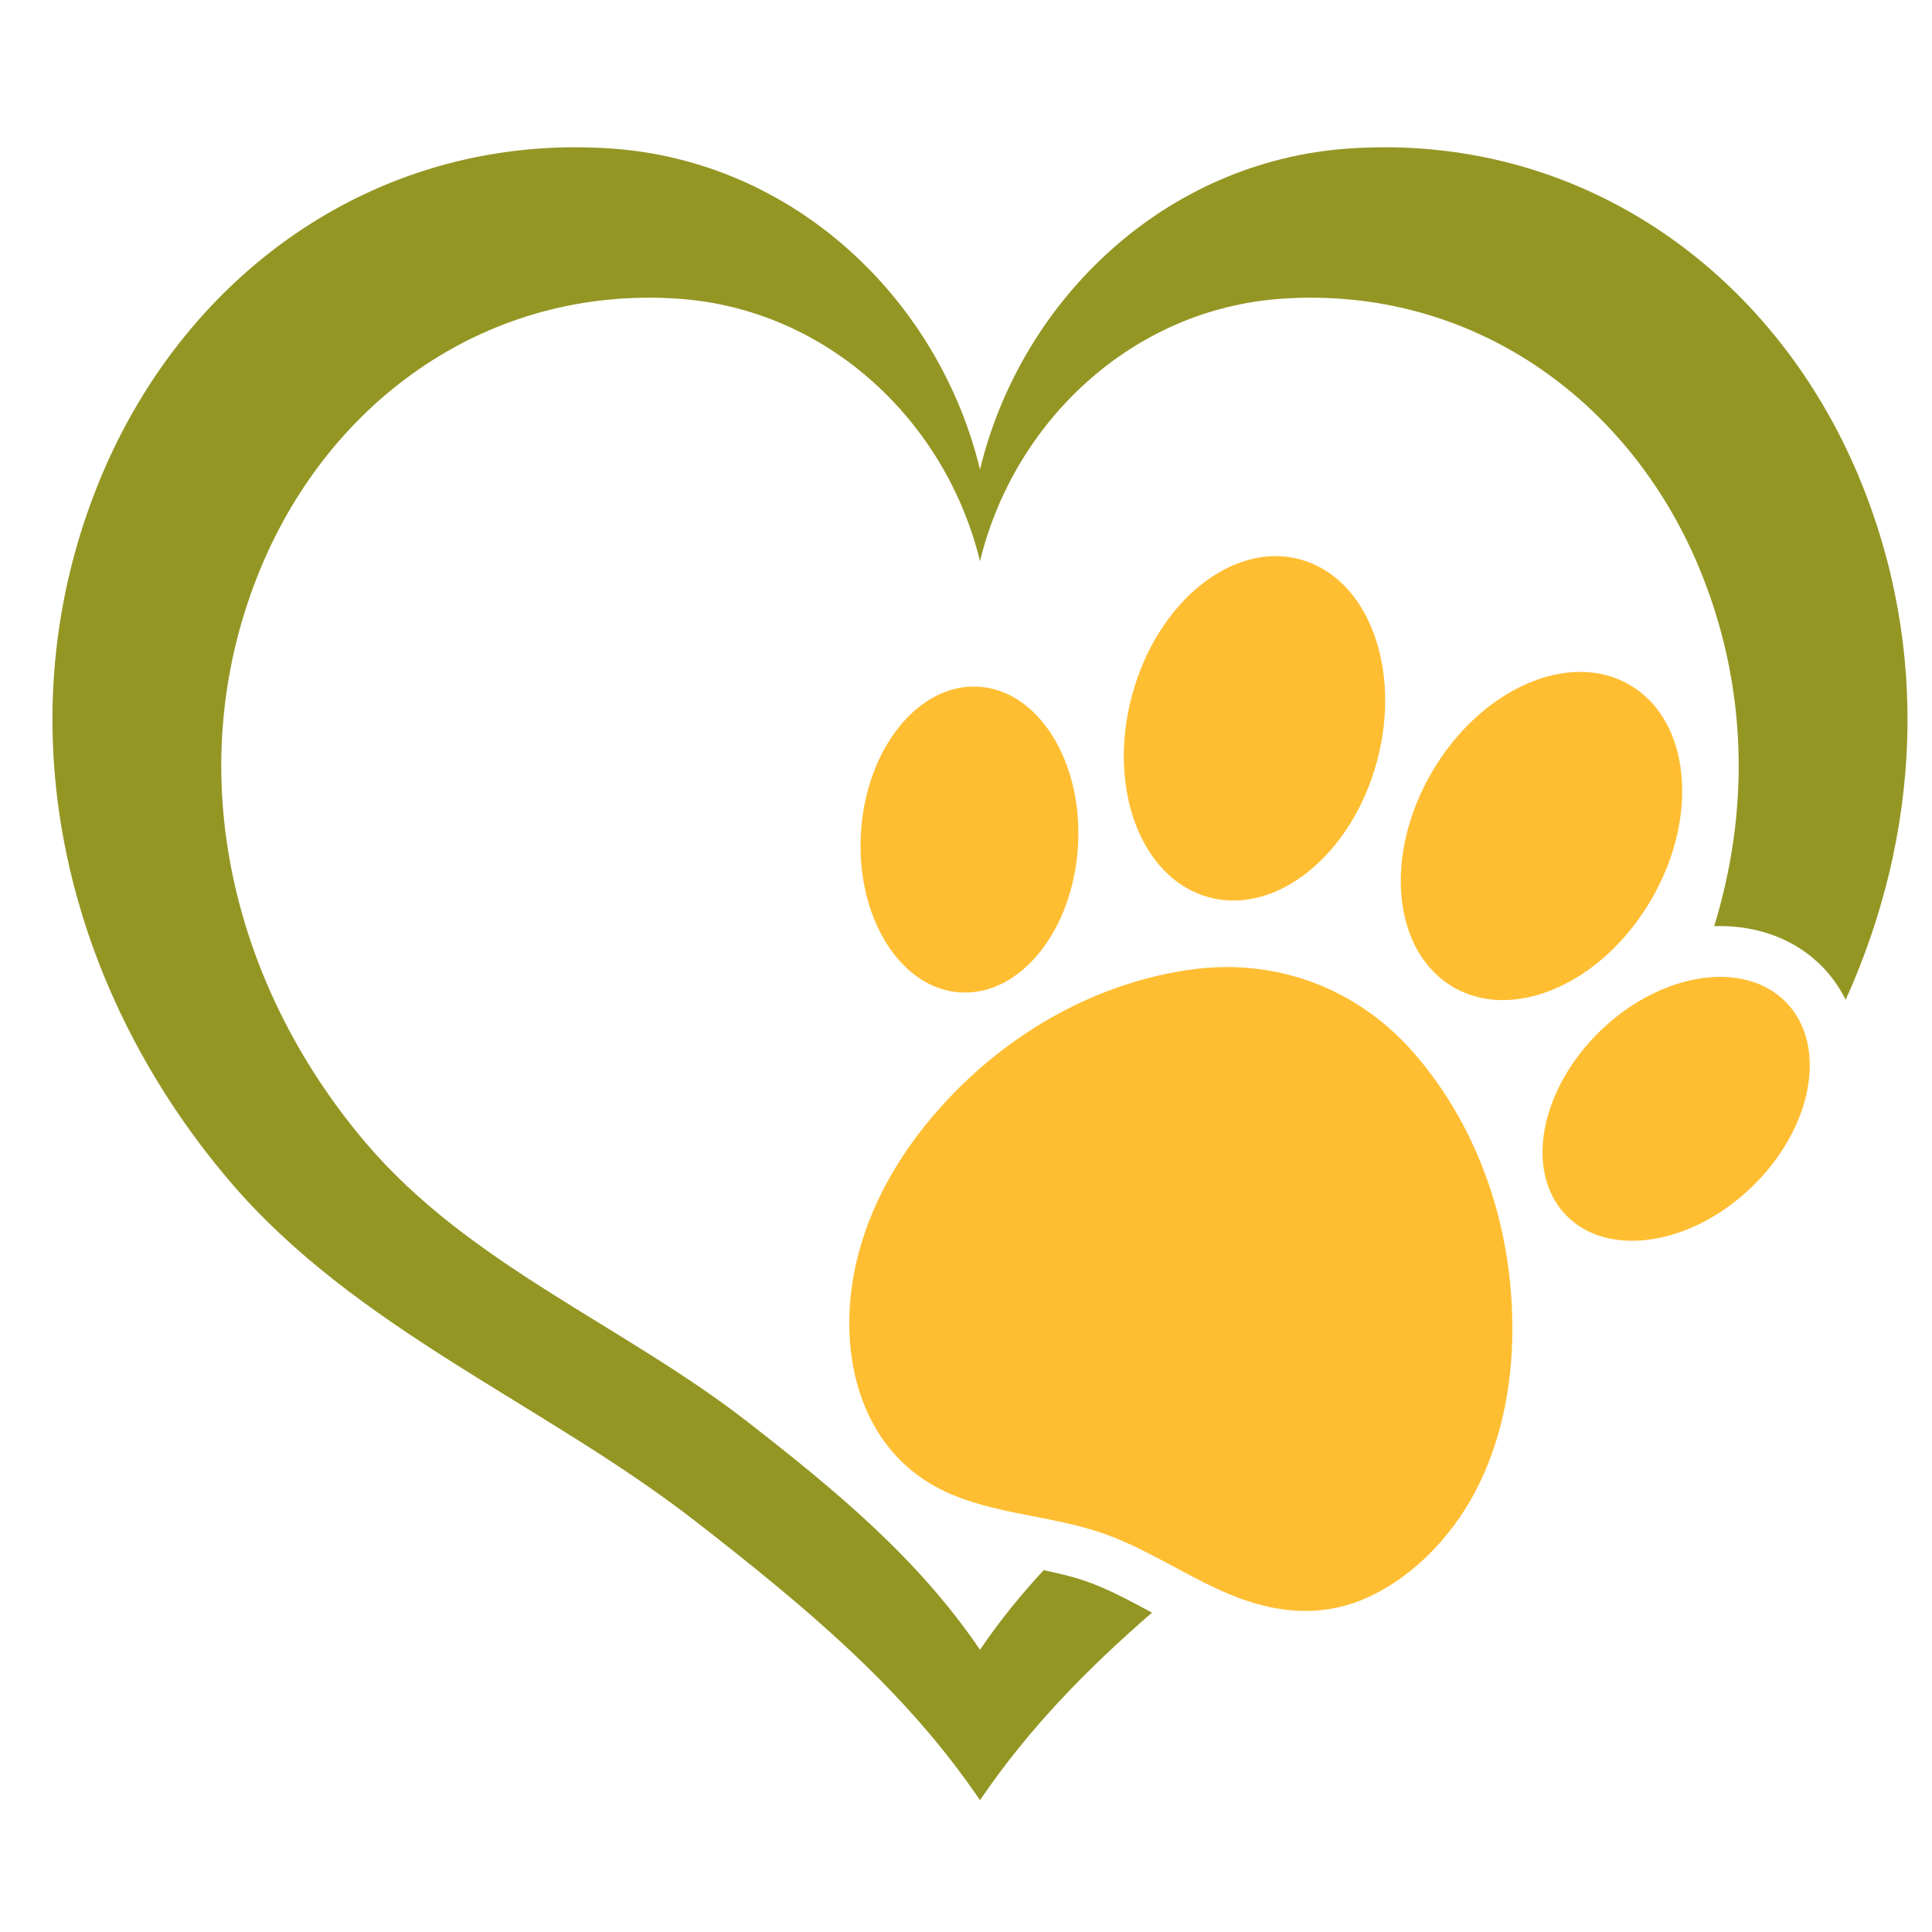
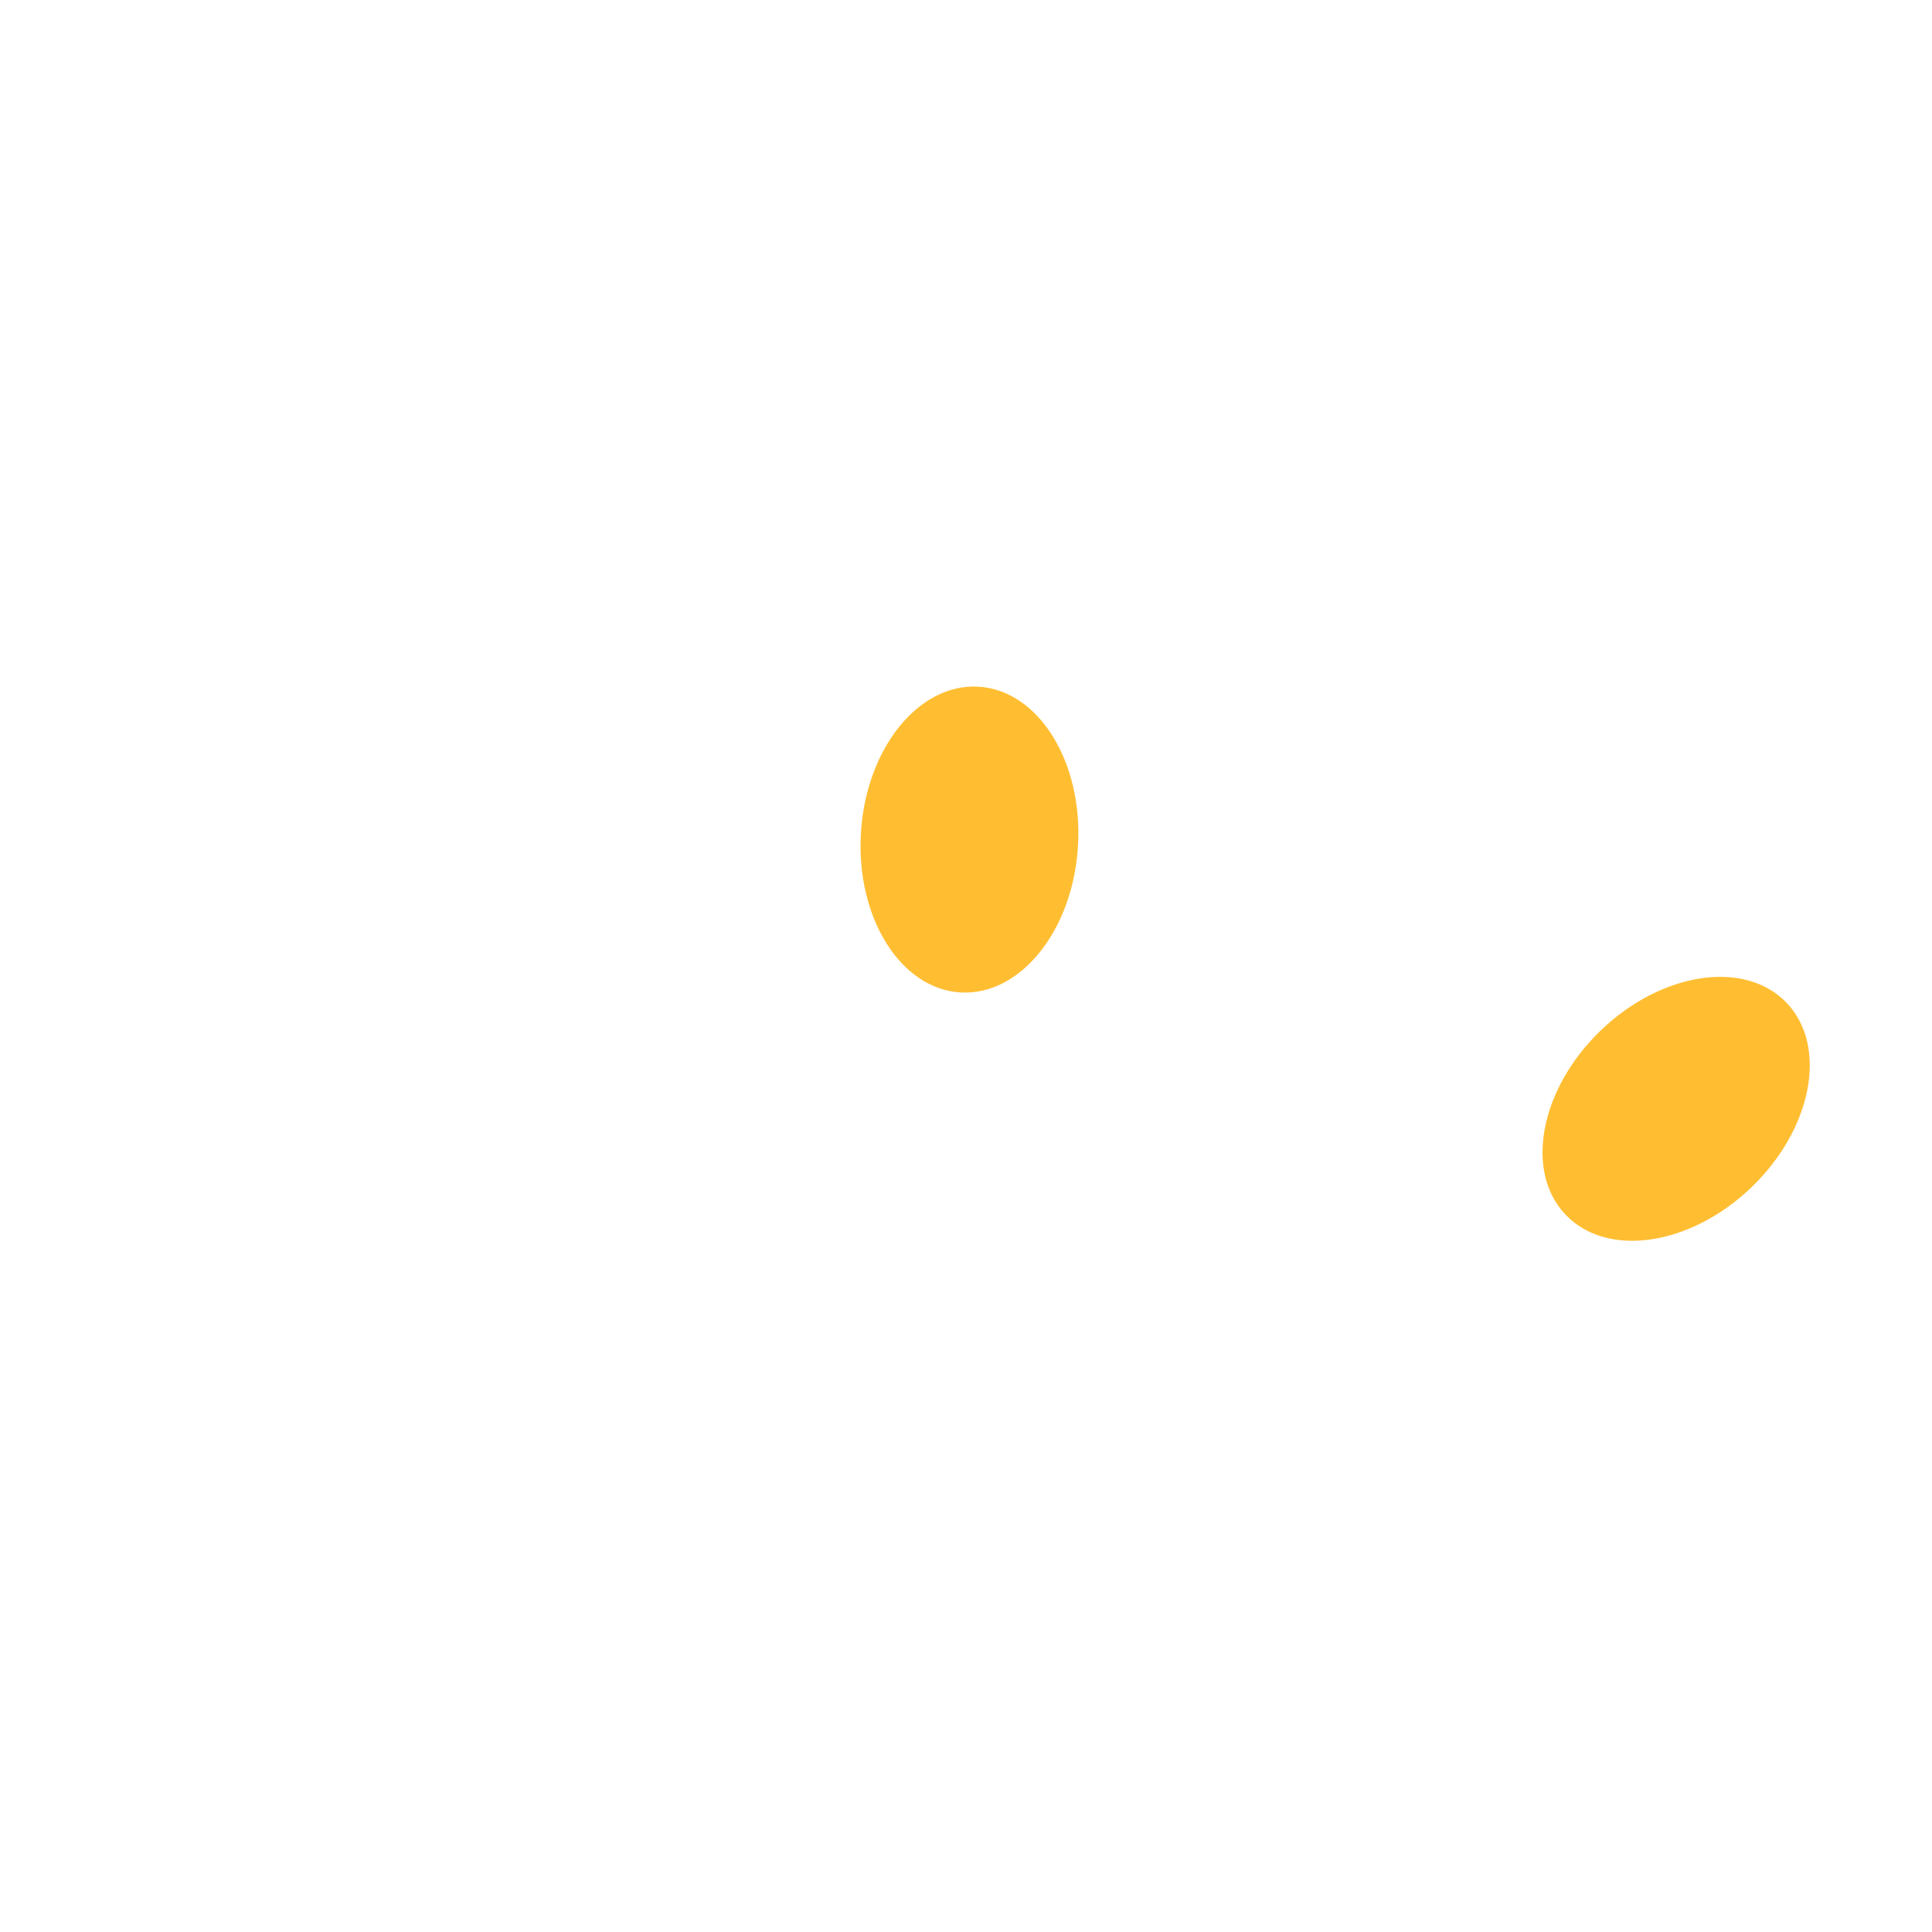
<svg xmlns="http://www.w3.org/2000/svg" width="810pt" height="810pt" viewBox="0 0 810 810">
  <defs>
    <clipPath id="clip1">
-       <path d="M 21 61 L 800 61 L 800 754.688 L 21 754.688 Z M 21 61 " />
-     </clipPath>
+       </clipPath>
  </defs>
  <g id="surface1">
-     <path style=" stroke:none;fill-rule:nonzero;fill:rgb(100%,74.509%,19.609%);fill-opacity:1;" d="M 577.305 319.207 C 566.762 358.336 535.227 383.855 506.867 376.207 C 478.508 368.559 464.062 330.641 474.605 291.512 C 485.148 252.379 516.684 226.863 545.043 234.512 C 573.402 242.16 587.844 280.082 577.305 319.207 " />
-     <path style=" stroke:none;fill-rule:nonzero;fill:rgb(100%,74.509%,19.609%);fill-opacity:1;" d="M 692.156 377.414 C 671.672 412.371 634.523 428.664 609.188 413.797 C 583.848 398.934 579.914 358.543 600.398 323.582 C 620.887 288.625 658.035 272.336 683.375 287.203 C 708.715 302.066 712.648 342.453 692.156 377.414 " />
    <path style=" stroke:none;fill-rule:nonzero;fill:rgb(100%,74.509%,19.609%);fill-opacity:1;" d="M 734.316 497.77 C 708.762 522.34 673.906 527.531 656.461 509.367 C 639.02 491.207 645.594 456.562 671.145 431.992 C 696.699 407.422 731.559 402.23 749 420.395 C 766.445 438.555 759.871 473.199 734.316 497.77 " />
    <path style=" stroke:none;fill-rule:nonzero;fill:rgb(100%,74.509%,19.609%);fill-opacity:1;" d="M 451.953 354.68 C 449.863 390.074 427.793 417.566 402.66 416.082 C 377.527 414.594 358.852 384.695 360.941 349.293 C 363.031 313.898 385.102 286.41 410.23 287.895 C 435.367 289.383 454.043 319.281 451.953 354.68 " />
-     <path style=" stroke:none;fill-rule:nonzero;fill:rgb(100%,74.509%,19.609%);fill-opacity:1;" d="M 620.172 622.117 C 610.246 642.516 593.707 660.305 573.891 669.5 C 552.758 679.301 531.605 675.809 511.77 666.824 C 494.953 659.207 479.398 648.695 461.945 642.699 C 438.391 634.605 411.828 634.887 390.332 622.203 C 358.086 603.168 350.02 561.707 360.195 524.586 C 366.375 501.738 379.145 481.016 394.844 463.645 C 423.332 432.102 461.105 411.445 500.48 406.348 C 535.406 401.832 568.793 414.355 592.133 440.746 C 618.418 470.473 633.293 510.879 634.031 553.375 C 634.523 576.816 630.527 600.832 620.172 622.117 " />
    <g clip-path="url(#clip1)" clip-rule="nonzero">
      <path style=" stroke:none;fill-rule:nonzero;fill:rgb(58.04%,58.82%,14.119%);fill-opacity:1;" d="M 482.316 675.742 C 472.902 670.691 464.012 665.926 455.027 662.836 C 449.586 660.969 443.715 659.582 437.551 658.309 C 427.949 668.668 418.988 679.691 410.871 691.676 C 384.816 653.234 350.121 624.699 313.473 596.152 C 261.059 555.387 196.723 530.266 153.285 479.07 C 95.91 411.414 75.051 320.34 109.422 237.891 C 138.93 167.156 205.164 119.883 284.172 125.219 C 347.352 129.496 396.805 177.113 410.871 235.312 C 424.918 177.113 474.371 129.496 537.555 125.219 C 616.562 119.883 682.809 167.156 712.305 237.891 C 732.875 287.234 733.656 339.66 718.68 388.305 C 719.52 388.281 720.363 388.262 721.203 388.262 C 738.262 388.262 753.582 394.43 764.348 405.637 C 768.195 409.645 771.344 414.211 773.805 419.176 C 804.895 350.371 809.586 272.457 779.375 199.988 C 743.32 113.516 662.332 55.715 565.746 62.246 C 488.508 67.473 428.047 125.684 410.871 196.832 C 393.68 125.684 333.219 67.473 255.98 62.246 C 159.395 55.715 78.426 113.516 42.352 199.988 C 0.328 300.785 25.836 412.121 95.977 494.828 C 149.074 557.41 227.727 588.129 291.809 637.965 C 336.605 672.855 379.023 707.75 410.871 754.742 C 431.277 724.617 456.039 699.469 482.988 676.098 C 482.77 675.98 482.535 675.859 482.316 675.742 " />
    </g>
  </g>
</svg>